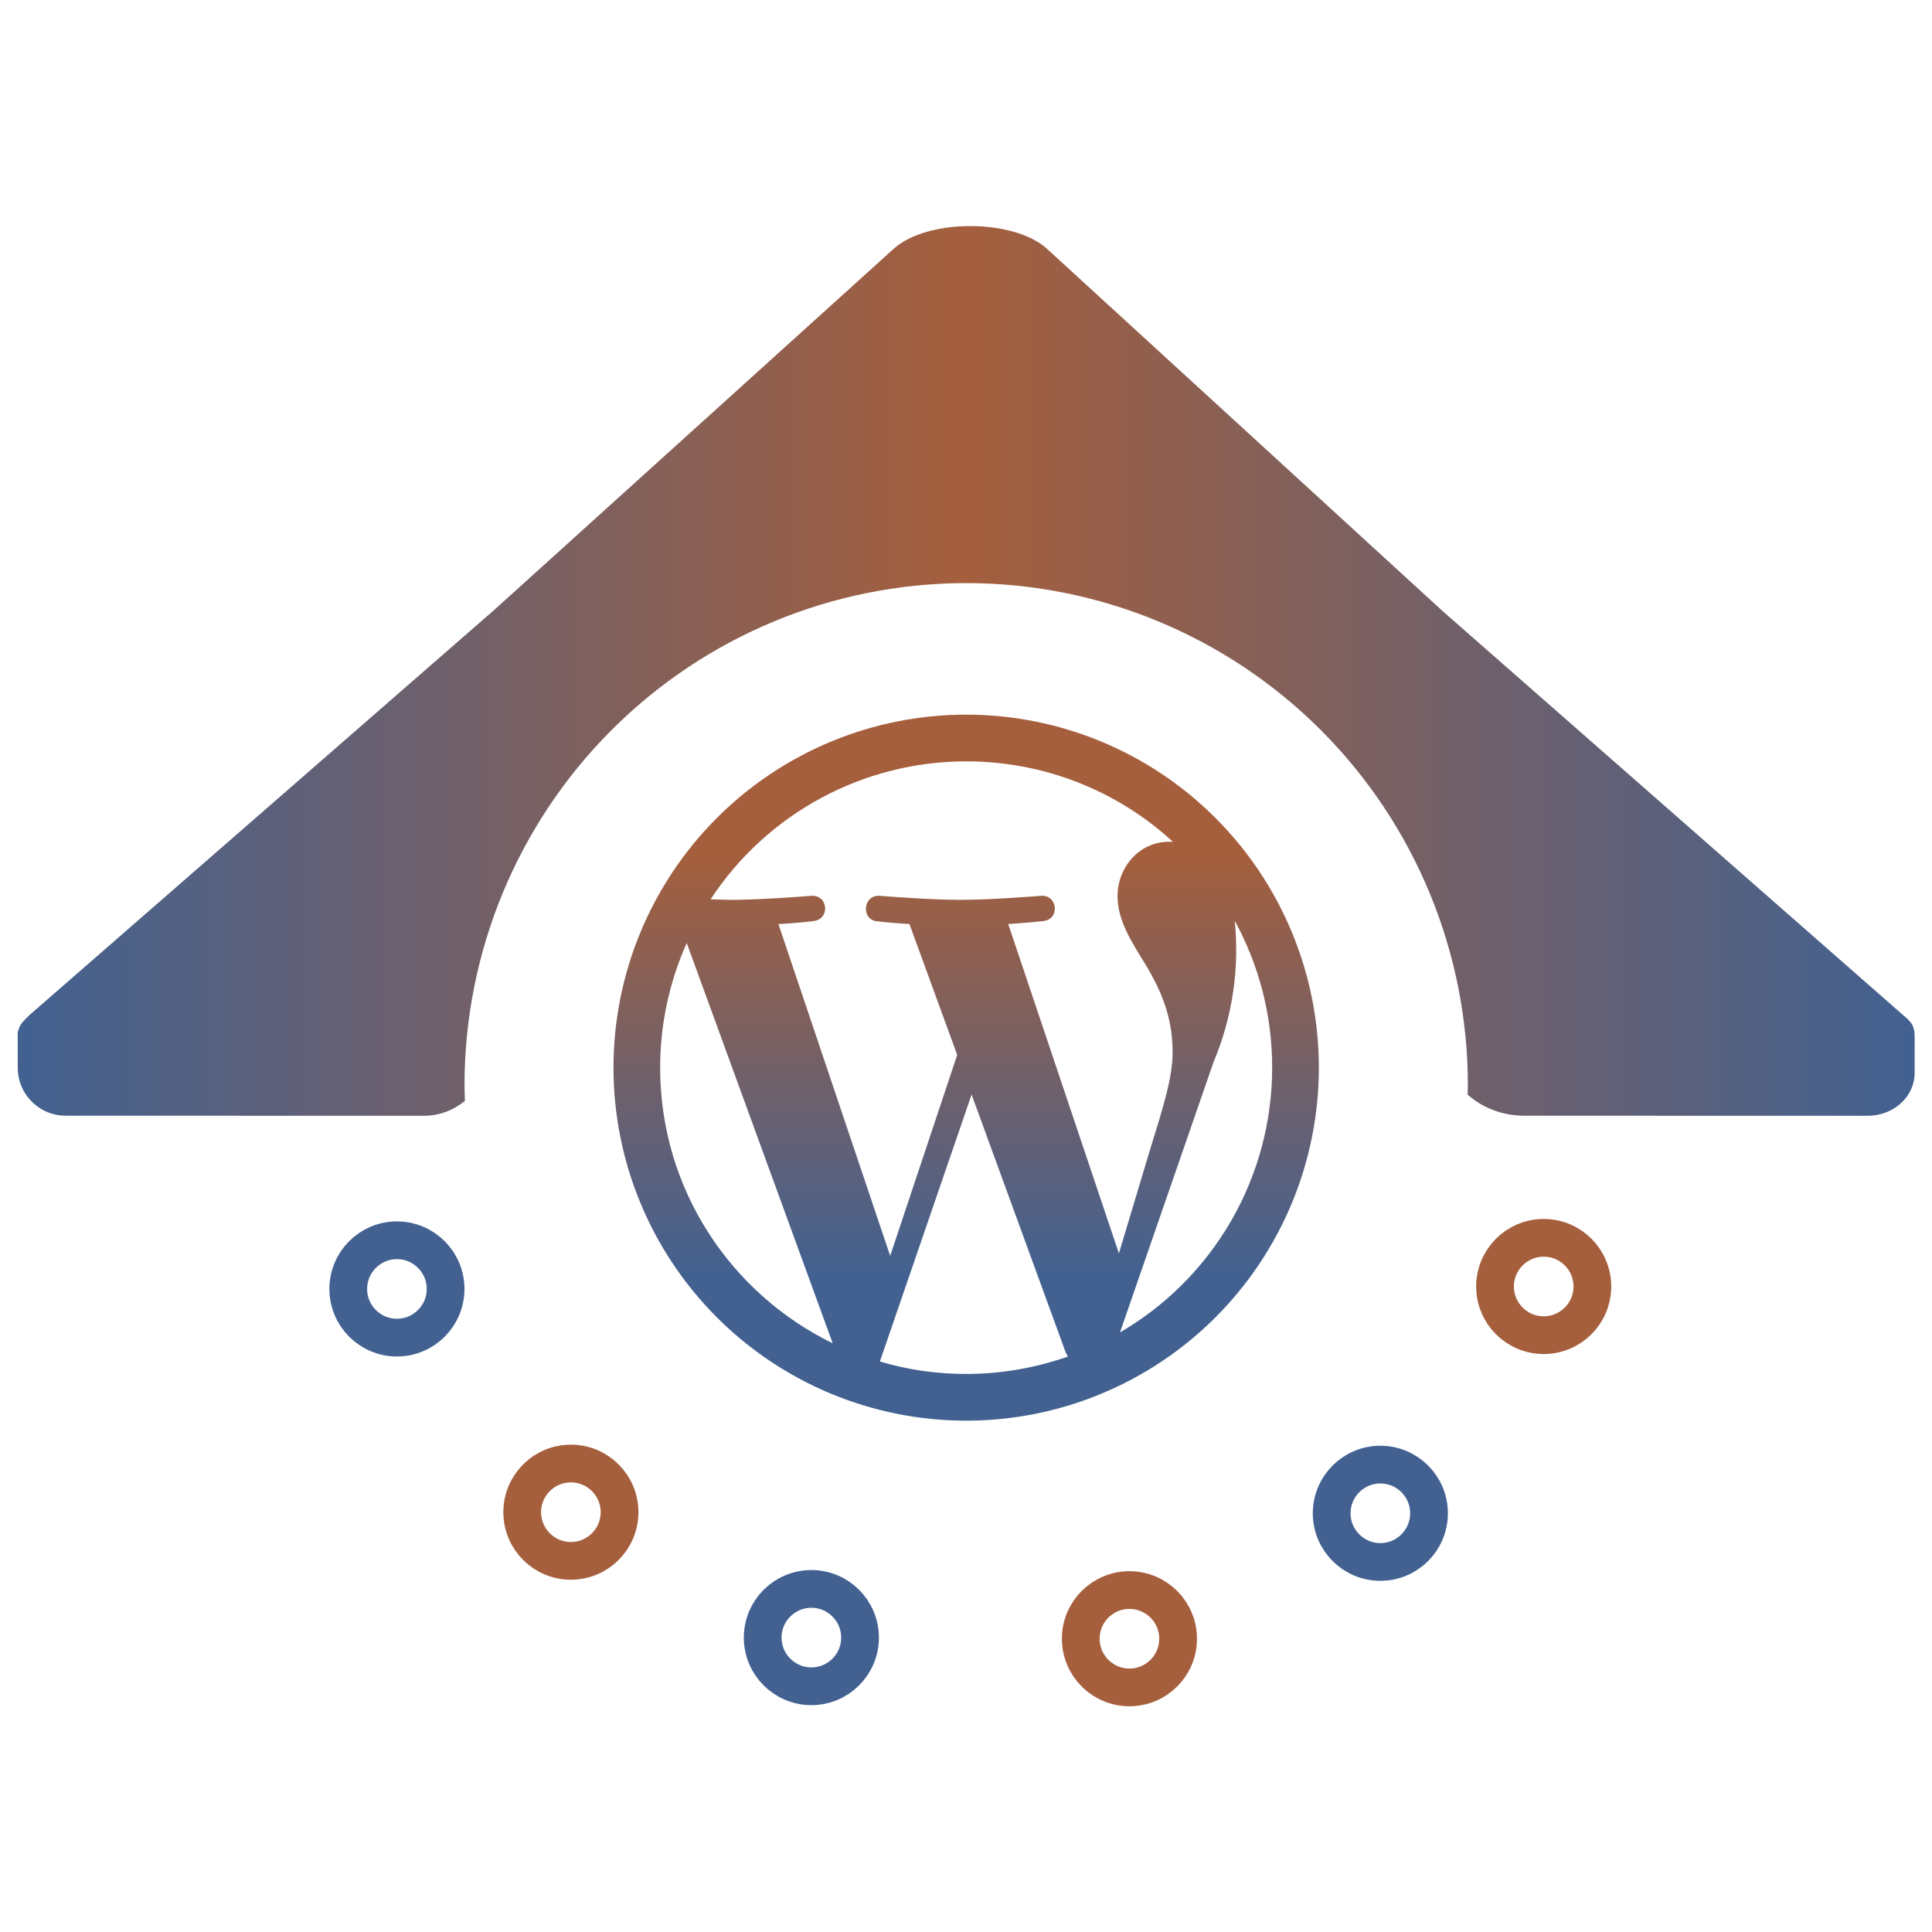
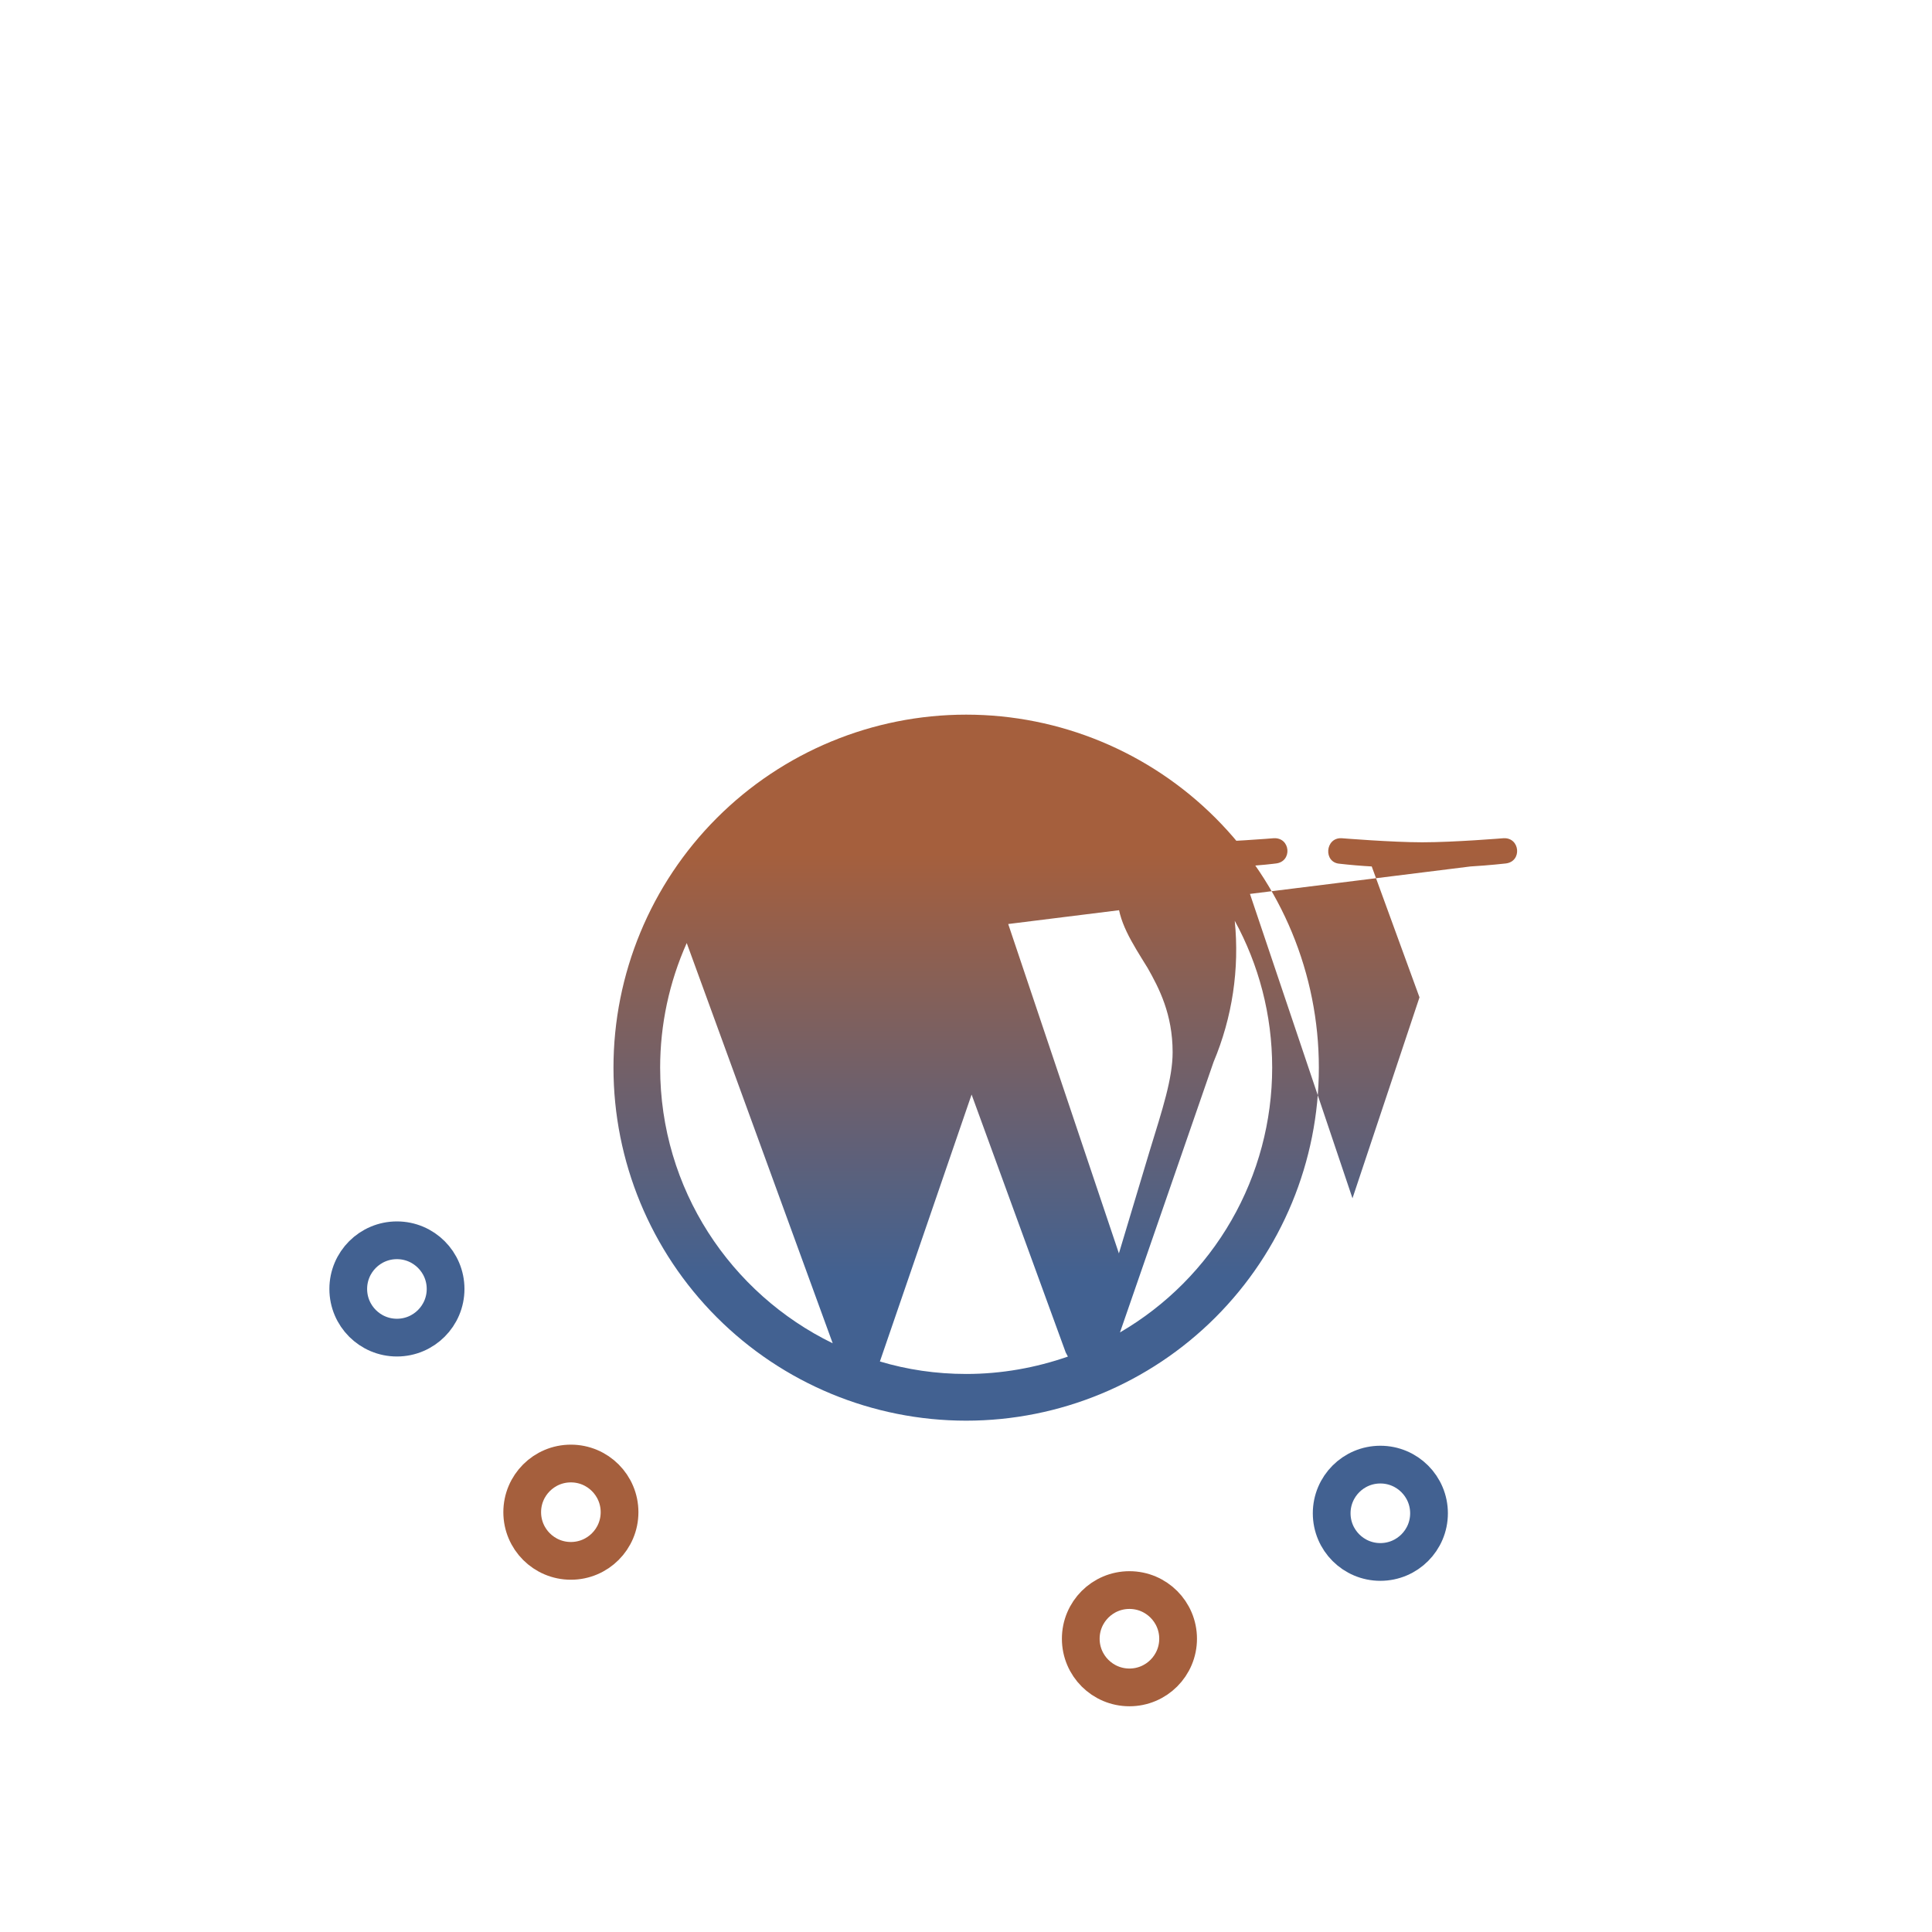
<svg xmlns="http://www.w3.org/2000/svg" xmlns:xlink="http://www.w3.org/1999/xlink" width="512" height="512" viewBox="0 0 135.467 135.467" version="1.1" id="svg1" xml:space="preserve">
  <defs id="defs1">
    <linearGradient id="linearGradient113">
      <stop style="stop-color:#426191;stop-opacity:1;" offset="0.203" id="stop114" />
      <stop style="stop-color:#a55f3d;stop-opacity:1;" offset="0.802" id="stop116" />
    </linearGradient>
    <linearGradient id="linearGradient111">
      <stop style="stop-color:#426191;stop-opacity:1;" offset="0" id="stop111" />
      <stop style="stop-color:#a55f3d;stop-opacity:1;" offset="0.497" id="stop113" />
      <stop style="stop-color:#426191;stop-opacity:1;" offset="1" id="stop112" />
    </linearGradient>
    <linearGradient xlink:href="#linearGradient111" id="linearGradient122" gradientUnits="userSpaceOnUse" gradientTransform="translate(-2.4598807e-7,14.148)" x1="8.723" y1="35.143" x2="126.744" y2="35.143" />
    <linearGradient xlink:href="#linearGradient113" id="linearGradient123" gradientUnits="userSpaceOnUse" gradientTransform="matrix(1.063,0,0,1.063,-4.299,12.472)" x1="67.733" y1="78.482" x2="67.733" y2="37.178" />
  </defs>
  <g id="layer1">
    <g id="g85" transform="matrix(1.127,0,0,1.127,-8.59,-8.506)" style="stroke-width:0.887">
-       <path d="m 48.694,73.973 c 0,7.552 4.388,14.056 10.735,17.148 l -9.081,-24.902 c -1.09,2.439 -1.654,5.082 -1.654,7.754 z m 19.039,19.057 c 2.211,0 4.338,-0.389 6.33,-1.081 l -0.135,-0.253 -5.857,-16.05 -5.705,16.607 c 1.688,0.507 3.494,0.777 5.368,0.777 z m 2.616,-27.994 6.887,20.493 1.907,-6.352 c 0.81,-2.636 1.435,-4.528 1.435,-6.166 0,-2.365 -0.844,-3.987 -1.553,-5.237 -0.979,-1.588 -1.874,-2.923 -1.874,-4.477 0,-1.757 1.317,-3.379 3.207,-3.379 h 0.236 c -3.508,-3.224 -8.099,-5.009 -12.862,-5.001 -3.153,-5.7e-4 -6.257,0.783 -9.033,2.282 -2.775,1.498 -5.135,3.663 -6.867,6.301 l 1.215,0.034 c 1.992,0 5.064,-0.254 5.064,-0.254 1.046,-0.051 1.165,1.453 0.135,1.571 0,0 -1.03,0.135 -2.194,0.186 l 6.954,20.645 4.169,-12.502 -2.971,-8.143 c -0.665,-0.037 -1.33,-0.093 -1.992,-0.169 -1.03,-0.068 -0.911,-1.639 0.118,-1.588 0,0 3.14,0.254 5.013,0.254 1.992,0 5.064,-0.254 5.064,-0.254 1.03,-0.051 1.165,1.453 0.135,1.571 0,0 -1.03,0.118 -2.194,0.186 z m 6.954,25.409 c 2.88,-1.676 5.271,-4.08 6.932,-6.97 1.662,-2.89 2.536,-6.167 2.537,-9.502 0,-3.311 -0.844,-6.42 -2.329,-9.14 0.302,2.992 -0.151,6.013 -1.317,8.785 z m -9.57,5.491 c -5.82,0 -11.401,-2.314 -15.516,-6.433 -4.115,-4.119 -6.427,-9.705 -6.427,-15.53 0,-5.825 2.312,-11.411 6.427,-15.53 4.115,-4.119 9.696,-6.433 15.516,-6.433 5.82,0 11.401,2.314 15.516,6.433 4.115,4.119 6.427,9.705 6.427,15.53 0,5.825 -2.312,11.411 -6.427,15.53 -4.115,4.119 -9.696,6.433 -15.516,6.433 z" fill="#ffffff" id="path116" style="fill:url(#linearGradient123);fill-opacity:1;stroke-width:5.87;stroke-dasharray:none" />
-       <path style="fill:url(#linearGradient122);fill-rule:nonzero;stroke-width:5.87;stroke-dasharray:none" d="m 68.007,21.613 c -1.867,-0.003 -3.737,0.467 -4.78,1.41 L 38.376,45.491 9.452,70.704 c -0.514,0.511 -0.576,0.553 -0.729,1.074 l 0.003,2.202 c -4.2e-4,1.647 1.333,2.982 2.979,2.982 l 22.29,0.006 c 0.972,3e-4 1.852,-0.355 2.551,-0.925 -0.01,-0.325 -0.024,-0.65 -0.024,-0.976 0,-8.286 3.288,-16.232 9.142,-22.091 5.853,-5.859 13.792,-9.15 22.07,-9.15 8.278,0 16.217,3.291 22.07,9.15 5.853,5.859 9.142,13.805 9.142,22.091 0,0.195 -0.011,0.388 -0.015,0.582 0.908,0.81 2.149,1.313 3.521,1.314 l 21.368,0.005 c 1.614,3.2e-4 2.922,-1.19 2.923,-2.658 l 10e-4,-2.351 c 6e-5,-0.147 -0.035,-0.384 -0.094,-0.528 -0.014,-0.033 -0.029,-0.068 -0.044,-0.102 -0.066,-0.142 -0.261,-0.358 -0.411,-0.484 -0.08,-0.068 -0.145,-0.12 -0.145,-0.12 L 97.386,45.575 72.771,23.036 c -1.032,-0.945 -2.897,-1.42 -4.764,-1.423 z" id="path121" />
-       <ellipse style="fill:none;fill-opacity:1;fill-rule:evenodd;stroke:#a55f3d;stroke-width:2.348;stroke-linecap:square;stroke-dasharray:none;stroke-opacity:1;paint-order:fill markers stroke" id="ellipse76" cx="103.665" cy="87.588" rx="3.028" ry="3.028" />
+       <path d="m 48.694,73.973 c 0,7.552 4.388,14.056 10.735,17.148 l -9.081,-24.902 c -1.09,2.439 -1.654,5.082 -1.654,7.754 z m 19.039,19.057 c 2.211,0 4.338,-0.389 6.33,-1.081 l -0.135,-0.253 -5.857,-16.05 -5.705,16.607 c 1.688,0.507 3.494,0.777 5.368,0.777 z m 2.616,-27.994 6.887,20.493 1.907,-6.352 c 0.81,-2.636 1.435,-4.528 1.435,-6.166 0,-2.365 -0.844,-3.987 -1.553,-5.237 -0.979,-1.588 -1.874,-2.923 -1.874,-4.477 0,-1.757 1.317,-3.379 3.207,-3.379 h 0.236 l 1.215,0.034 c 1.992,0 5.064,-0.254 5.064,-0.254 1.046,-0.051 1.165,1.453 0.135,1.571 0,0 -1.03,0.135 -2.194,0.186 l 6.954,20.645 4.169,-12.502 -2.971,-8.143 c -0.665,-0.037 -1.33,-0.093 -1.992,-0.169 -1.03,-0.068 -0.911,-1.639 0.118,-1.588 0,0 3.14,0.254 5.013,0.254 1.992,0 5.064,-0.254 5.064,-0.254 1.03,-0.051 1.165,1.453 0.135,1.571 0,0 -1.03,0.118 -2.194,0.186 z m 6.954,25.409 c 2.88,-1.676 5.271,-4.08 6.932,-6.97 1.662,-2.89 2.536,-6.167 2.537,-9.502 0,-3.311 -0.844,-6.42 -2.329,-9.14 0.302,2.992 -0.151,6.013 -1.317,8.785 z m -9.57,5.491 c -5.82,0 -11.401,-2.314 -15.516,-6.433 -4.115,-4.119 -6.427,-9.705 -6.427,-15.53 0,-5.825 2.312,-11.411 6.427,-15.53 4.115,-4.119 9.696,-6.433 15.516,-6.433 5.82,0 11.401,2.314 15.516,6.433 4.115,4.119 6.427,9.705 6.427,15.53 0,5.825 -2.312,11.411 -6.427,15.53 -4.115,4.119 -9.696,6.433 -15.516,6.433 z" fill="#ffffff" id="path116" style="fill:url(#linearGradient123);fill-opacity:1;stroke-width:5.87;stroke-dasharray:none" />
      <ellipse style="fill:none;fill-opacity:1;fill-rule:evenodd;stroke:#426191;stroke-width:2.348;stroke-linecap:square;stroke-dasharray:none;stroke-opacity:1;paint-order:fill markers stroke" id="ellipse81" cx="32.317" cy="87.741" rx="3.028" ry="3.028" />
      <ellipse style="fill:none;fill-opacity:1;fill-rule:evenodd;stroke:#426191;stroke-width:2.348;stroke-linecap:square;stroke-dasharray:none;stroke-opacity:1;paint-order:fill markers stroke" id="ellipse82" cx="93.502" cy="101.698" rx="3.028" ry="3.028" />
      <ellipse style="fill:none;fill-opacity:1;fill-rule:evenodd;stroke:#a55f3d;stroke-width:2.348;stroke-linecap:square;stroke-dasharray:none;stroke-opacity:1;paint-order:fill markers stroke" id="ellipse83" cx="77.891" cy="109.503" rx="3.028" ry="3.028" />
-       <ellipse style="fill:none;fill-opacity:1;fill-rule:evenodd;stroke:#426191;stroke-width:2.348;stroke-linecap:square;stroke-dasharray:none;stroke-opacity:1;paint-order:fill markers stroke" id="ellipse84" cx="58.102" cy="109.432" rx="3.028" ry="3.028" />
      <ellipse style="fill:none;fill-opacity:1;fill-rule:evenodd;stroke:#a55f3d;stroke-width:2.348;stroke-linecap:square;stroke-dasharray:none;stroke-opacity:1;paint-order:fill markers stroke" id="ellipse85" cx="43.14" cy="101.63" rx="3.028" ry="3.028" />
    </g>
  </g>
</svg>